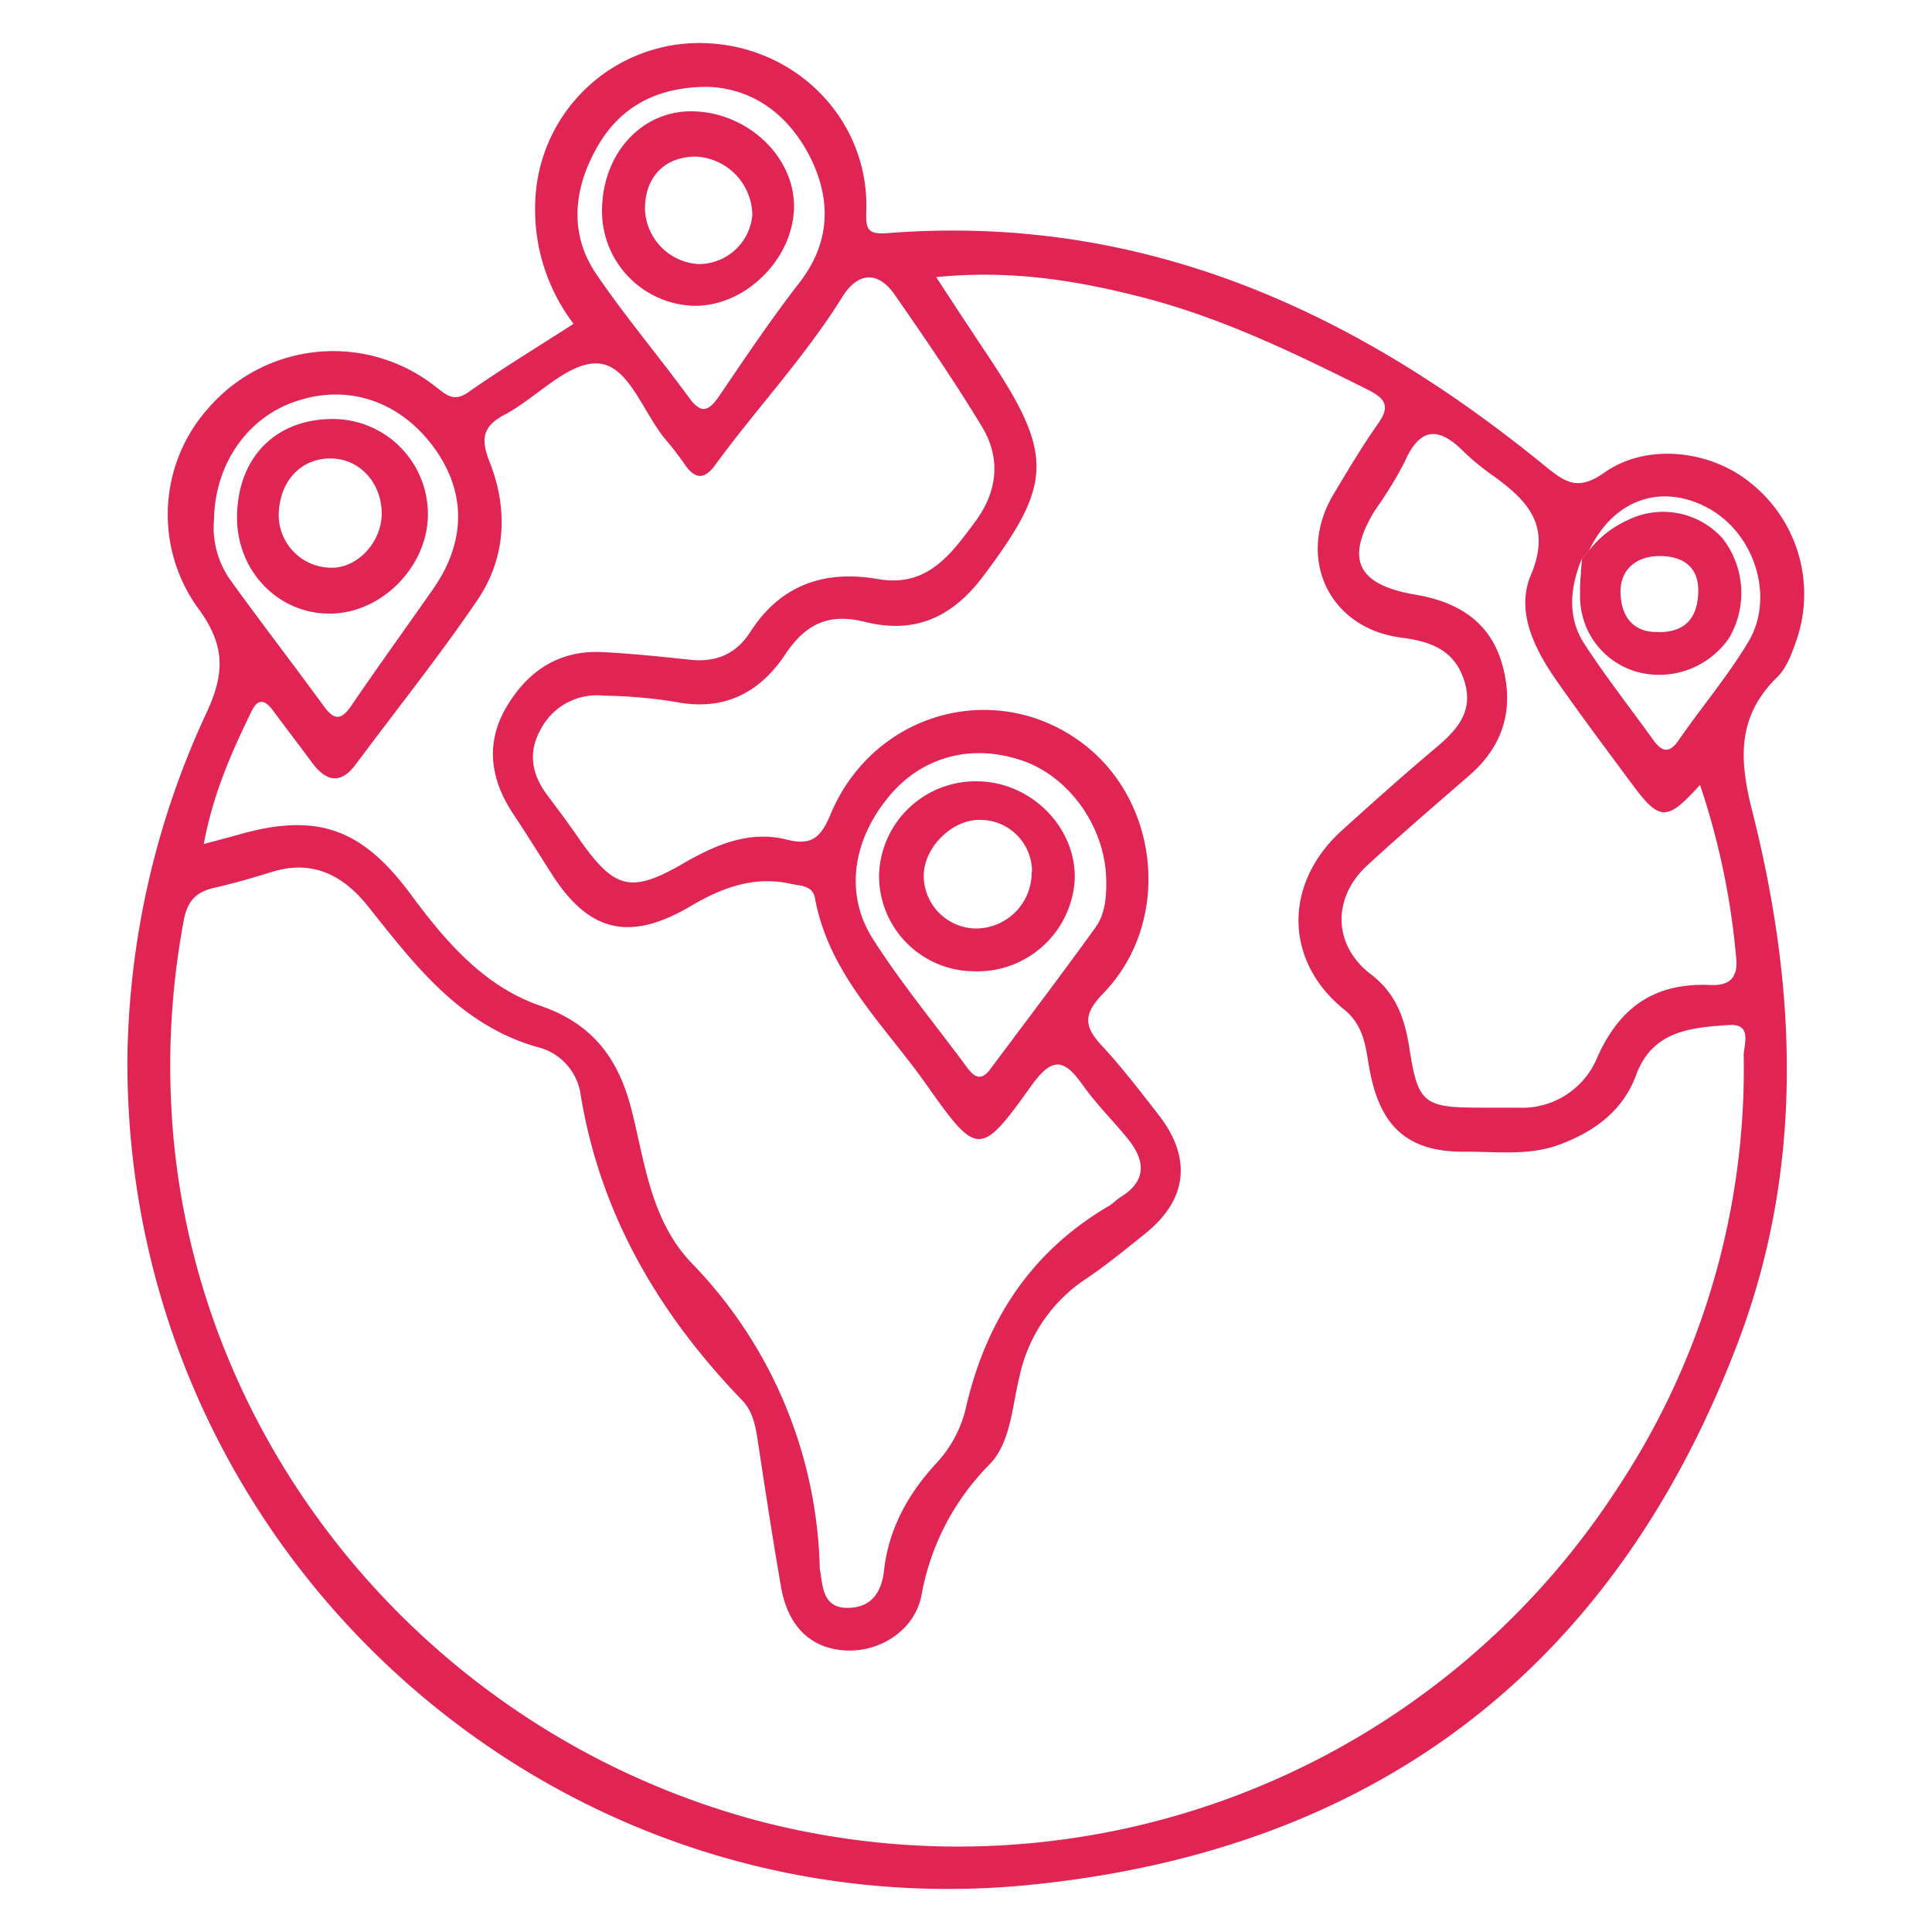
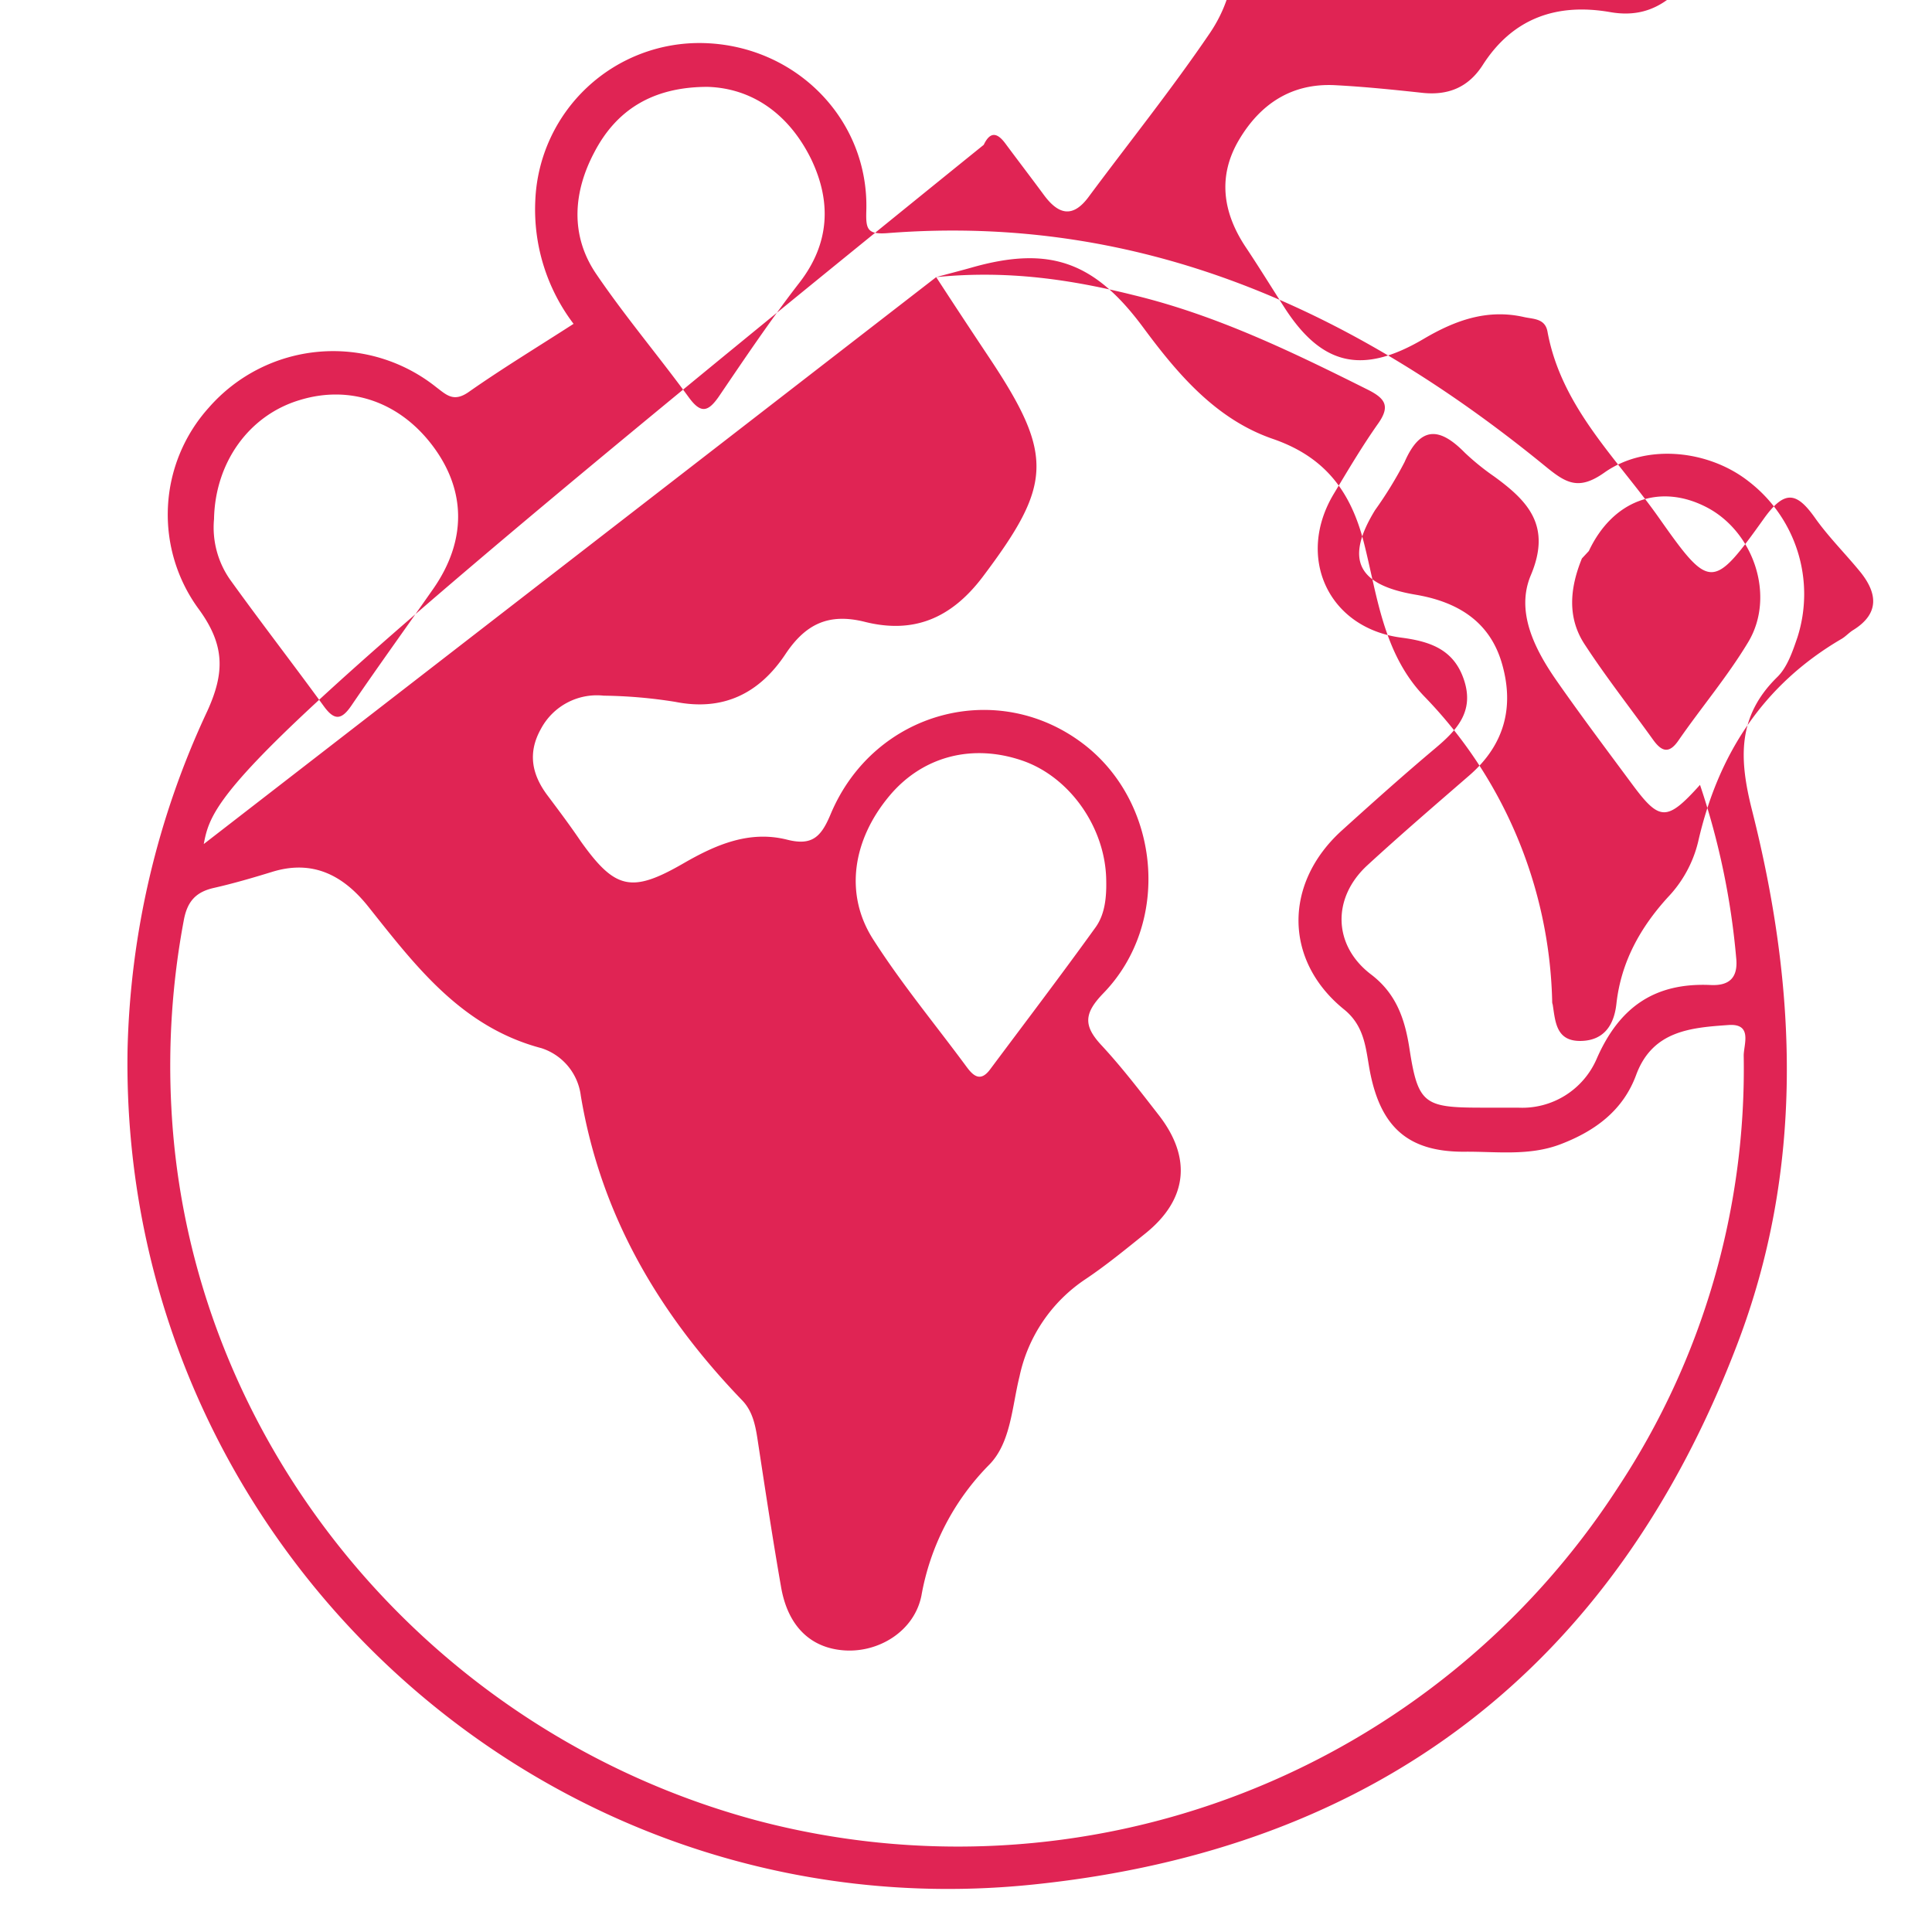
<svg xmlns="http://www.w3.org/2000/svg" id="Layer_1" data-name="Layer 1" viewBox="0 0 256 256">
  <defs>
    <style>.cls-1{fill:#e02454;}</style>
  </defs>
  <title>ico9</title>
-   <path class="cls-1" d="M76,42.91a25.07,25.07,0,0,1-5.07-16.34A21.76,21.76,0,0,1,93.28,5.71c12.26.35,21.89,10.19,21.51,22.24-.07,2.4.12,3.15,2.82,2.94,33.57-2.62,61.77,10.16,87.09,30.84,2.76,2.26,4.43,3.34,7.89.89,5.54-3.92,13.86-3,19.17,1.21a18.83,18.83,0,0,1,6.42,20.59c-.64,1.87-1.35,4-2.69,5.3-5.31,5.21-5.06,10.85-3.33,17.67,6,23.71,6.93,47.52-2,70.82C213.78,221.06,182.33,245,137,249.7,72,256.48,15.88,204.47,16.9,139.16A111.7,111.7,0,0,1,27.47,94.22c2.31-5.07,2.34-8.7-1.07-13.42A21.17,21.17,0,0,1,27.68,54a21.89,21.89,0,0,1,30.12-2.7c1.39,1.06,2.31,2,4.25.68C66.52,48.84,71.21,46,76,42.91ZM209.61,74c-1.58,3.88-2,7.84.41,11.45,2.81,4.3,6,8.36,9,12.54,1.11,1.55,2.1,2,3.39.12,3-4.34,6.48-8.45,9.22-13,3.67-6.06.78-14.7-5.58-17.94-6.19-3.16-12.37-.84-15.52,5.84ZM124.05,36.72c2.6,4,4.83,7.37,7.1,10.78,8.57,12.89,8.22,16.78-.94,28.94C126,82,121,84,114.6,82.4c-4.83-1.21-7.89.31-10.54,4.3-3.41,5.12-8.16,7.58-14.58,6.3A64.56,64.56,0,0,0,80,92.18a8.4,8.4,0,0,0-8.33,4.41c-1.78,3.18-1.2,6.06.9,8.84,1.5,2,3,4,4.4,6.07,4.54,6.36,6.71,6.87,13.59,2.9,4.28-2.47,8.72-4.4,13.73-3.14,3.31.84,4.51-.35,5.77-3.37,5.75-13.73,22.27-18.1,33.72-9.14,10,7.85,11.38,23.6,2.44,32.84-2.59,2.67-2.69,4.3-.3,6.88,2.72,2.93,5.16,6.12,7.61,9.27,4.44,5.7,3.81,11.22-1.76,15.7-2.59,2.08-5.18,4.21-7.94,6.06a20.6,20.6,0,0,0-8.74,12.89c-1,4-1.14,8.76-4,11.68a32.78,32.78,0,0,0-9,17.38c-.95,4.68-5.61,7.52-10.14,7.24s-7.55-3.2-8.45-8.38c-1.12-6.4-2.09-12.83-3.07-19.25-.3-2-.63-4-2.09-5.51-11-11.42-18.74-24.5-21.38-40.36a7.61,7.61,0,0,0-5.21-6.3c-10.61-2.8-16.7-10.91-23-18.82-3.27-4.08-7.31-6.21-12.7-4.54-2.54.78-5.1,1.53-7.7,2.12-2.4.54-3.54,1.79-4,4.31a104.36,104.36,0,0,0-1.64,24.88c2.29,44.17,33.92,82.65,77.53,94.37A104.2,104.2,0,0,0,214.4,197.08a100.6,100.6,0,0,0,16.65-57.21c0-1.48,1.21-4.27-2-4.05-5,.35-10.08.74-12.25,6.61-1.73,4.7-5.41,7.42-10,9.18-4.2,1.61-8.57.95-12.87,1-7.28,0-10.89-3.2-12.35-10.35-.61-3-.59-6.16-3.48-8.5-8-6.47-8-16.72-.33-23.69,4.08-3.69,8.18-7.36,12.39-10.9,2.83-2.38,5.16-4.82,3.88-8.91s-4.34-5.25-8.36-5.77c-9.69-1.26-14-10.68-8.93-19.08,1.89-3.15,3.76-6.31,5.87-9.3,1.63-2.31.91-3.32-1.37-4.47-10-5-20-9.85-30.94-12.51C142,37.05,133.54,35.77,124.05,36.72ZM27,111.84c2.1-.57,3.37-.89,4.64-1.25,10.47-3,16.39-.72,22.79,7.92,4.55,6.15,9.63,12.16,17.16,14.76,6.92,2.38,10.36,6.94,12.11,13.86s2.53,14.55,7.92,20.21a60,60,0,0,1,17,40.38c0,.17,0,.33.07.5.36,2.31.44,4.9,3.76,4.83,3.12-.07,4.38-2.21,4.68-4.9.61-5.55,3.16-10.12,6.83-14.15a16.12,16.12,0,0,0,4-7.33c2.63-11.56,8.57-20.79,19-26.89.57-.33,1-.85,1.59-1.2,3.41-2.14,3.18-4.77,1-7.55-2-2.47-4.27-4.7-6.09-7.27-2.42-3.42-4-3.78-6.73,0-6.84,9.58-7.21,9.57-14-.08-5.52-7.81-12.89-14.58-14.73-24.62-.32-1.77-1.9-1.65-3.12-1.93-4.86-1.1-9.11.43-13.28,2.89-8.18,4.83-13.56,3.52-18.52-4.25-1.71-2.67-3.37-5.37-5.13-8-3-4.56-3.65-9.34-.83-14.11s7-7.56,12.77-7.25c3.82.2,7.63.59,11.43,1,3.49.4,6.19-.69,8.11-3.69,4-6.24,9.85-8.21,16.85-7,6.57,1.17,9.7-3.24,12.89-7.53,3-4,3.51-8.42.94-12.66-3.63-6-7.58-11.76-11.58-17.51-2.22-3.19-4.91-2.93-6.93.34-4.94,7.95-11.37,14.77-16.86,22.29-1.33,1.82-2.55,1.92-3.89.06a39.61,39.61,0,0,0-2.41-3.18c-3.17-3.57-5-10.15-9.23-10.37-4-.2-8.13,4.57-12.38,6.81-3.07,1.62-3.08,3.38-1.91,6.36,2.43,6.23,2.1,12.65-1.68,18.21-5.05,7.43-10.69,14.46-16.05,21.68-2.15,2.9-4.06,2.26-5.93-.28-1.68-2.28-3.4-4.52-5.09-6.8-1.06-1.43-2-1.66-2.87.17C30.66,99.75,28.24,105.16,27,111.84ZM225.26,104c-4.4,4.88-5.35,4.83-9-.1-3.37-4.55-6.77-9.07-10-13.7-2.94-4.22-5.45-9.19-3.41-14,2.74-6.51-.35-9.78-4.86-13.06A32.64,32.64,0,0,1,194.11,60c-3.28-3.34-5.86-3.68-8,1.23a52.6,52.6,0,0,1-3.91,6.37c-4,6.53-2.36,9.89,5.37,11.2,5.44.92,9.79,3.45,11.43,9.07,1.69,5.78.36,10.83-4.31,14.88s-9.07,7.83-13.48,11.88c-4.75,4.35-4.58,10.65.45,14.48,3.33,2.53,4.49,5.87,5.1,9.83,1.12,7.3,1.95,7.82,9.38,7.83,1.67,0,3.33,0,5,0a10.74,10.74,0,0,0,10.44-6.5c3-6.85,7.7-10.09,15.1-9.75,2.36.11,3.67-.87,3.37-3.63A98.68,98.68,0,0,0,225.26,104Zm-78.68,12.61c-.1-6.93-4.81-13.65-11.1-15.82-6.68-2.3-13.26-.56-17.63,4.67-4.87,5.82-6,13-2.16,19s8.25,11.29,12.4,16.92c.95,1.29,1.88,1.95,3.09.34,4.68-6.27,9.42-12.5,14-18.86C146.43,121.11,146.63,118.84,146.58,116.63ZM93.76,11.51c-7.4,0-12.14,3.17-15,8.65-2.79,5.25-3.26,11,.24,16.14,3.82,5.62,8.24,10.84,12.26,16.34,1.58,2.17,2.54,2,4-.11,3.45-5.08,6.89-10.2,10.65-15.05,4.07-5.24,4.26-10.78,1.58-16.38C104.56,15.13,99.69,11.69,93.76,11.51ZM28.36,68.78a12.06,12.06,0,0,0,2.11,8c4.07,5.66,8.34,11.17,12.44,16.8,1.38,1.9,2.32,1.86,3.64-.07,3.55-5.21,7.25-10.32,10.86-15.49,4.42-6.35,4.38-13-.06-18.92S46.3,51,39.75,53C33,55,28.5,61.28,28.36,68.78Z" />
-   <path class="cls-1" d="M209.61,74l.91-1a13.27,13.27,0,0,1,5-4,10.57,10.57,0,0,1,12.75,2.37,11.77,11.77,0,0,1,.87,13.12,11.22,11.22,0,0,1-11.77,4.65,10.35,10.35,0,0,1-8-10.16C209.32,77.3,209.52,75.63,209.61,74Zm10.15,9.77c3.89,0,5.23-2.28,5.27-5.46.05-3.38-2.29-4.66-5.21-4.63s-5.17,1.71-5.09,4.87S216.42,83.86,219.76,83.74Z" />
-   <path class="cls-1" d="M129,128.7a12.65,12.65,0,0,1-12.52-12.82,12.8,12.8,0,0,1,13.08-12.35c7.16.09,13.16,6.23,12.84,13.16A12.92,12.92,0,0,1,129,128.7Zm7.75-13.25a6.86,6.86,0,0,0-7-6.81c-3.66,0-7.34,3.68-7.35,7.39a7,7,0,0,0,6.9,7A7.4,7.4,0,0,0,136.7,115.45Z" />
-   <path class="cls-1" d="M91.75,14.75c7.29.11,13.53,6,13.46,12.68C105.13,34.29,98.78,40.6,92,40.52A12.55,12.55,0,0,1,79.77,28C79.76,20.39,85,14.65,91.75,14.75Zm1,20.24a7.13,7.13,0,0,0,6.94-6.49,7.86,7.86,0,0,0-7.48-7.75c-4.13,0-6.75,2.69-6.75,6.93A7.55,7.55,0,0,0,92.72,35Z" />
-   <path class="cls-1" d="M44.1,55.52A12.61,12.61,0,0,1,56.7,68.14c0,6.93-6.15,13.15-13,13.17S31.32,75.64,31.41,68.4C31.51,60.6,36.52,55.52,44.1,55.52Zm-.17,5.23c-4-.08-6.89,2.94-7,7.42a7,7,0,0,0,6.89,7.06c3.51.1,6.77-3.37,6.76-7.21C50.56,64,47.69,60.82,43.93,60.75Z" />
+   <path class="cls-1" d="M76,42.91a25.07,25.07,0,0,1-5.07-16.34A21.76,21.76,0,0,1,93.28,5.71c12.26.35,21.89,10.19,21.51,22.24-.07,2.4.12,3.15,2.82,2.94,33.57-2.62,61.77,10.16,87.09,30.84,2.76,2.26,4.43,3.34,7.89.89,5.54-3.92,13.86-3,19.17,1.21a18.83,18.83,0,0,1,6.42,20.59c-.64,1.87-1.35,4-2.69,5.3-5.31,5.21-5.06,10.85-3.33,17.67,6,23.71,6.93,47.52-2,70.82C213.78,221.06,182.33,245,137,249.7,72,256.48,15.88,204.47,16.9,139.16A111.7,111.7,0,0,1,27.47,94.22c2.31-5.07,2.34-8.7-1.07-13.42A21.17,21.17,0,0,1,27.68,54a21.89,21.89,0,0,1,30.12-2.7c1.39,1.06,2.31,2,4.25.68C66.52,48.84,71.21,46,76,42.91ZM209.61,74c-1.58,3.88-2,7.84.41,11.45,2.81,4.3,6,8.36,9,12.54,1.11,1.55,2.1,2,3.39.12,3-4.34,6.48-8.45,9.22-13,3.67-6.06.78-14.7-5.58-17.94-6.19-3.16-12.37-.84-15.52,5.84ZM124.05,36.72c2.6,4,4.83,7.37,7.1,10.78,8.57,12.89,8.22,16.78-.94,28.94C126,82,121,84,114.6,82.4c-4.83-1.21-7.89.31-10.54,4.3-3.41,5.12-8.16,7.58-14.58,6.3A64.56,64.56,0,0,0,80,92.18a8.4,8.4,0,0,0-8.33,4.41c-1.78,3.18-1.2,6.06.9,8.84,1.5,2,3,4,4.4,6.07,4.54,6.36,6.71,6.87,13.59,2.9,4.28-2.47,8.72-4.4,13.73-3.14,3.31.84,4.51-.35,5.77-3.37,5.75-13.73,22.27-18.1,33.72-9.14,10,7.85,11.38,23.6,2.44,32.84-2.59,2.67-2.69,4.3-.3,6.88,2.72,2.93,5.16,6.12,7.61,9.27,4.44,5.7,3.81,11.22-1.76,15.7-2.59,2.08-5.18,4.21-7.94,6.06a20.6,20.6,0,0,0-8.74,12.89c-1,4-1.14,8.76-4,11.68a32.78,32.78,0,0,0-9,17.38c-.95,4.68-5.61,7.52-10.14,7.24s-7.55-3.2-8.45-8.38c-1.12-6.4-2.09-12.83-3.07-19.25-.3-2-.63-4-2.09-5.51-11-11.42-18.74-24.5-21.38-40.36a7.61,7.61,0,0,0-5.21-6.3c-10.61-2.8-16.7-10.91-23-18.82-3.27-4.08-7.31-6.21-12.7-4.54-2.54.78-5.1,1.53-7.7,2.12-2.4.54-3.54,1.79-4,4.31a104.36,104.36,0,0,0-1.64,24.88c2.29,44.17,33.92,82.65,77.53,94.37A104.2,104.2,0,0,0,214.4,197.08a100.6,100.6,0,0,0,16.65-57.21c0-1.48,1.21-4.27-2-4.05-5,.35-10.08.74-12.25,6.61-1.73,4.7-5.41,7.42-10,9.18-4.2,1.61-8.57.95-12.87,1-7.28,0-10.89-3.2-12.35-10.35-.61-3-.59-6.16-3.48-8.5-8-6.47-8-16.72-.33-23.69,4.08-3.69,8.18-7.36,12.39-10.9,2.83-2.38,5.16-4.82,3.88-8.91s-4.34-5.25-8.36-5.77c-9.69-1.26-14-10.68-8.93-19.08,1.89-3.15,3.76-6.31,5.87-9.3,1.63-2.31.91-3.32-1.37-4.47-10-5-20-9.85-30.94-12.51C142,37.05,133.54,35.77,124.05,36.72Zc2.1-.57,3.37-.89,4.64-1.25,10.47-3,16.39-.72,22.79,7.92,4.55,6.15,9.63,12.16,17.16,14.76,6.92,2.38,10.36,6.94,12.11,13.86s2.53,14.55,7.92,20.21a60,60,0,0,1,17,40.38c0,.17,0,.33.07.5.36,2.31.44,4.9,3.76,4.83,3.12-.07,4.38-2.21,4.68-4.9.61-5.55,3.16-10.12,6.83-14.15a16.12,16.12,0,0,0,4-7.33c2.63-11.56,8.57-20.79,19-26.89.57-.33,1-.85,1.59-1.2,3.41-2.14,3.18-4.77,1-7.55-2-2.47-4.27-4.7-6.09-7.27-2.42-3.42-4-3.78-6.73,0-6.84,9.58-7.21,9.57-14-.08-5.52-7.81-12.89-14.58-14.73-24.62-.32-1.77-1.9-1.65-3.12-1.93-4.86-1.1-9.11.43-13.28,2.89-8.18,4.83-13.56,3.52-18.52-4.25-1.71-2.67-3.37-5.37-5.13-8-3-4.56-3.65-9.34-.83-14.11s7-7.56,12.77-7.25c3.82.2,7.63.59,11.43,1,3.49.4,6.19-.69,8.11-3.69,4-6.24,9.85-8.21,16.85-7,6.57,1.17,9.7-3.24,12.89-7.53,3-4,3.51-8.42.94-12.66-3.63-6-7.58-11.76-11.58-17.51-2.22-3.19-4.91-2.93-6.93.34-4.94,7.95-11.37,14.77-16.86,22.29-1.33,1.82-2.55,1.92-3.89.06a39.61,39.61,0,0,0-2.41-3.18c-3.17-3.57-5-10.15-9.23-10.37-4-.2-8.13,4.57-12.38,6.81-3.07,1.62-3.08,3.38-1.91,6.36,2.43,6.23,2.1,12.65-1.68,18.21-5.05,7.43-10.69,14.46-16.05,21.68-2.15,2.9-4.06,2.26-5.93-.28-1.68-2.28-3.4-4.52-5.09-6.8-1.06-1.43-2-1.66-2.87.17C30.66,99.75,28.24,105.16,27,111.84ZM225.26,104c-4.4,4.88-5.35,4.83-9-.1-3.37-4.55-6.77-9.07-10-13.7-2.94-4.22-5.45-9.19-3.41-14,2.74-6.51-.35-9.78-4.86-13.06A32.64,32.64,0,0,1,194.11,60c-3.28-3.34-5.86-3.68-8,1.23a52.6,52.6,0,0,1-3.91,6.37c-4,6.53-2.36,9.89,5.37,11.2,5.44.92,9.79,3.45,11.43,9.07,1.69,5.78.36,10.83-4.31,14.88s-9.07,7.83-13.48,11.88c-4.75,4.35-4.58,10.65.45,14.48,3.33,2.53,4.49,5.87,5.1,9.83,1.12,7.3,1.95,7.82,9.38,7.83,1.67,0,3.33,0,5,0a10.74,10.74,0,0,0,10.44-6.5c3-6.85,7.7-10.09,15.1-9.75,2.36.11,3.67-.87,3.37-3.63A98.68,98.68,0,0,0,225.26,104Zm-78.68,12.61c-.1-6.93-4.81-13.65-11.1-15.82-6.68-2.3-13.26-.56-17.63,4.67-4.87,5.82-6,13-2.16,19s8.25,11.29,12.4,16.92c.95,1.29,1.88,1.95,3.09.34,4.68-6.27,9.42-12.5,14-18.86C146.43,121.11,146.63,118.84,146.58,116.63ZM93.76,11.51c-7.4,0-12.14,3.17-15,8.65-2.79,5.25-3.26,11,.24,16.14,3.82,5.62,8.24,10.84,12.26,16.34,1.58,2.17,2.54,2,4-.11,3.45-5.08,6.89-10.2,10.65-15.05,4.07-5.24,4.26-10.78,1.58-16.38C104.56,15.13,99.69,11.69,93.76,11.51ZM28.36,68.78a12.06,12.06,0,0,0,2.11,8c4.07,5.66,8.34,11.17,12.44,16.8,1.38,1.9,2.32,1.86,3.64-.07,3.55-5.21,7.25-10.32,10.86-15.49,4.42-6.35,4.38-13-.06-18.92S46.3,51,39.75,53C33,55,28.5,61.28,28.36,68.78Z" />
</svg>